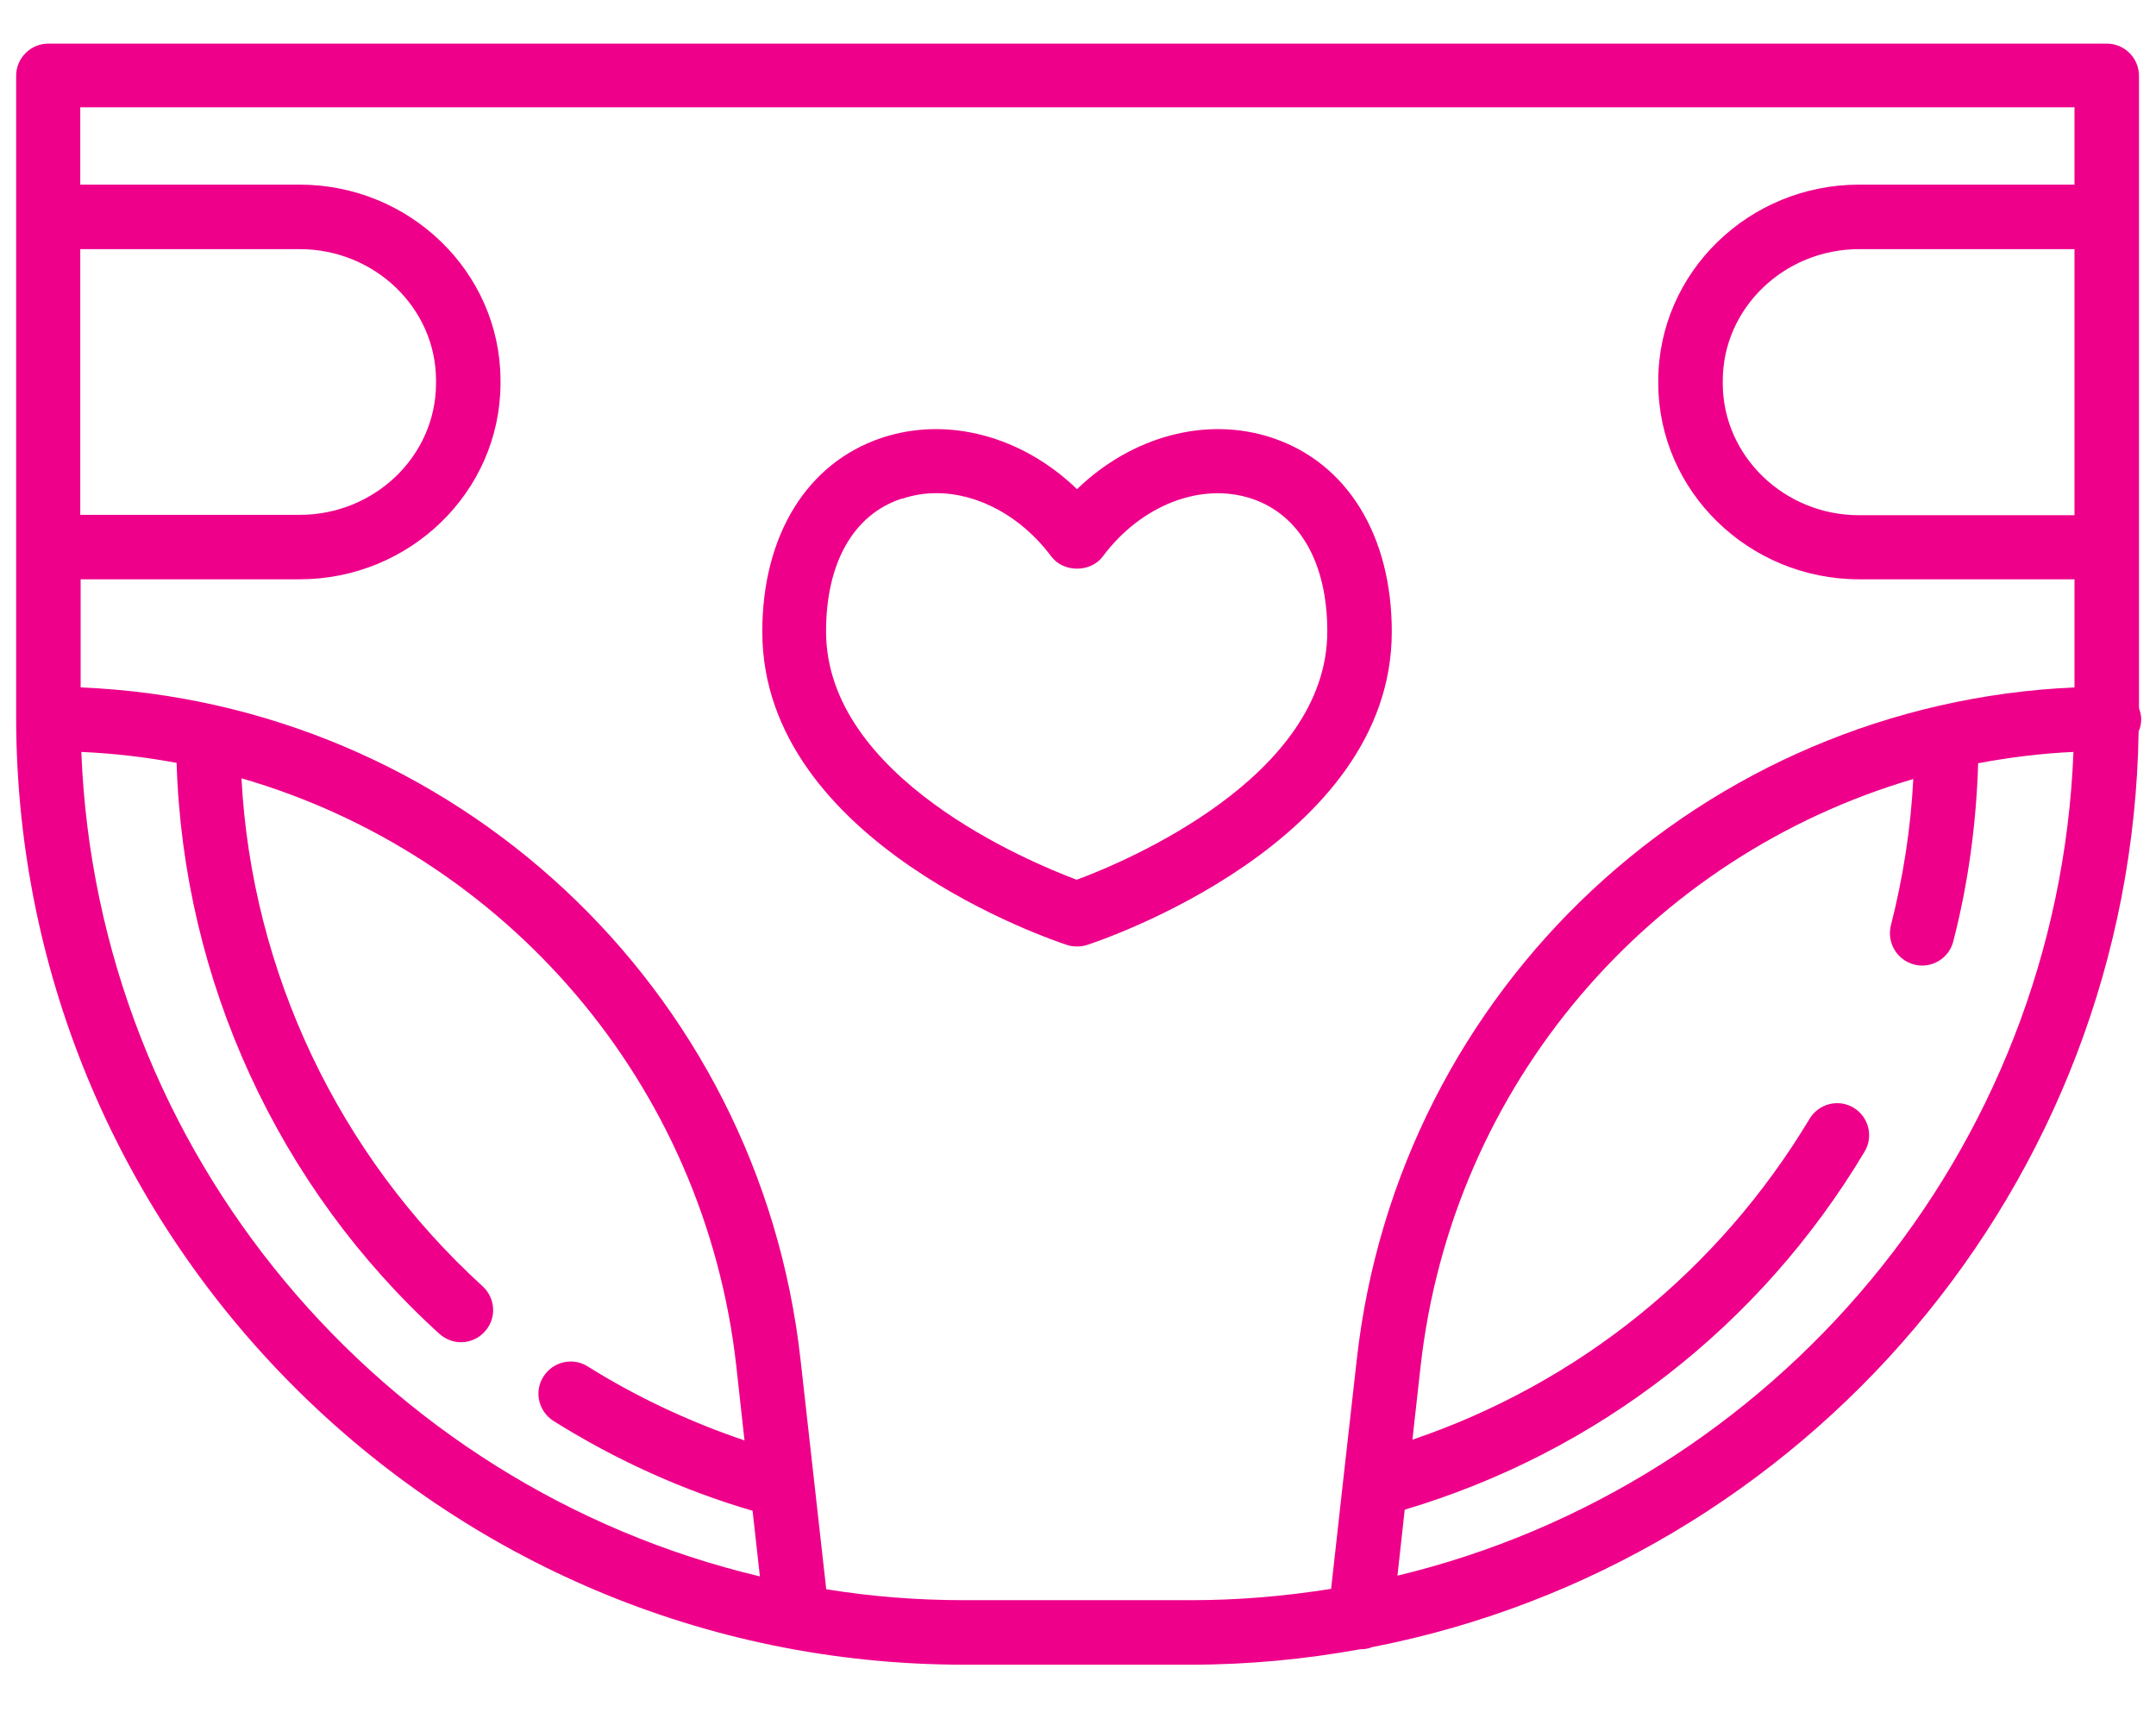
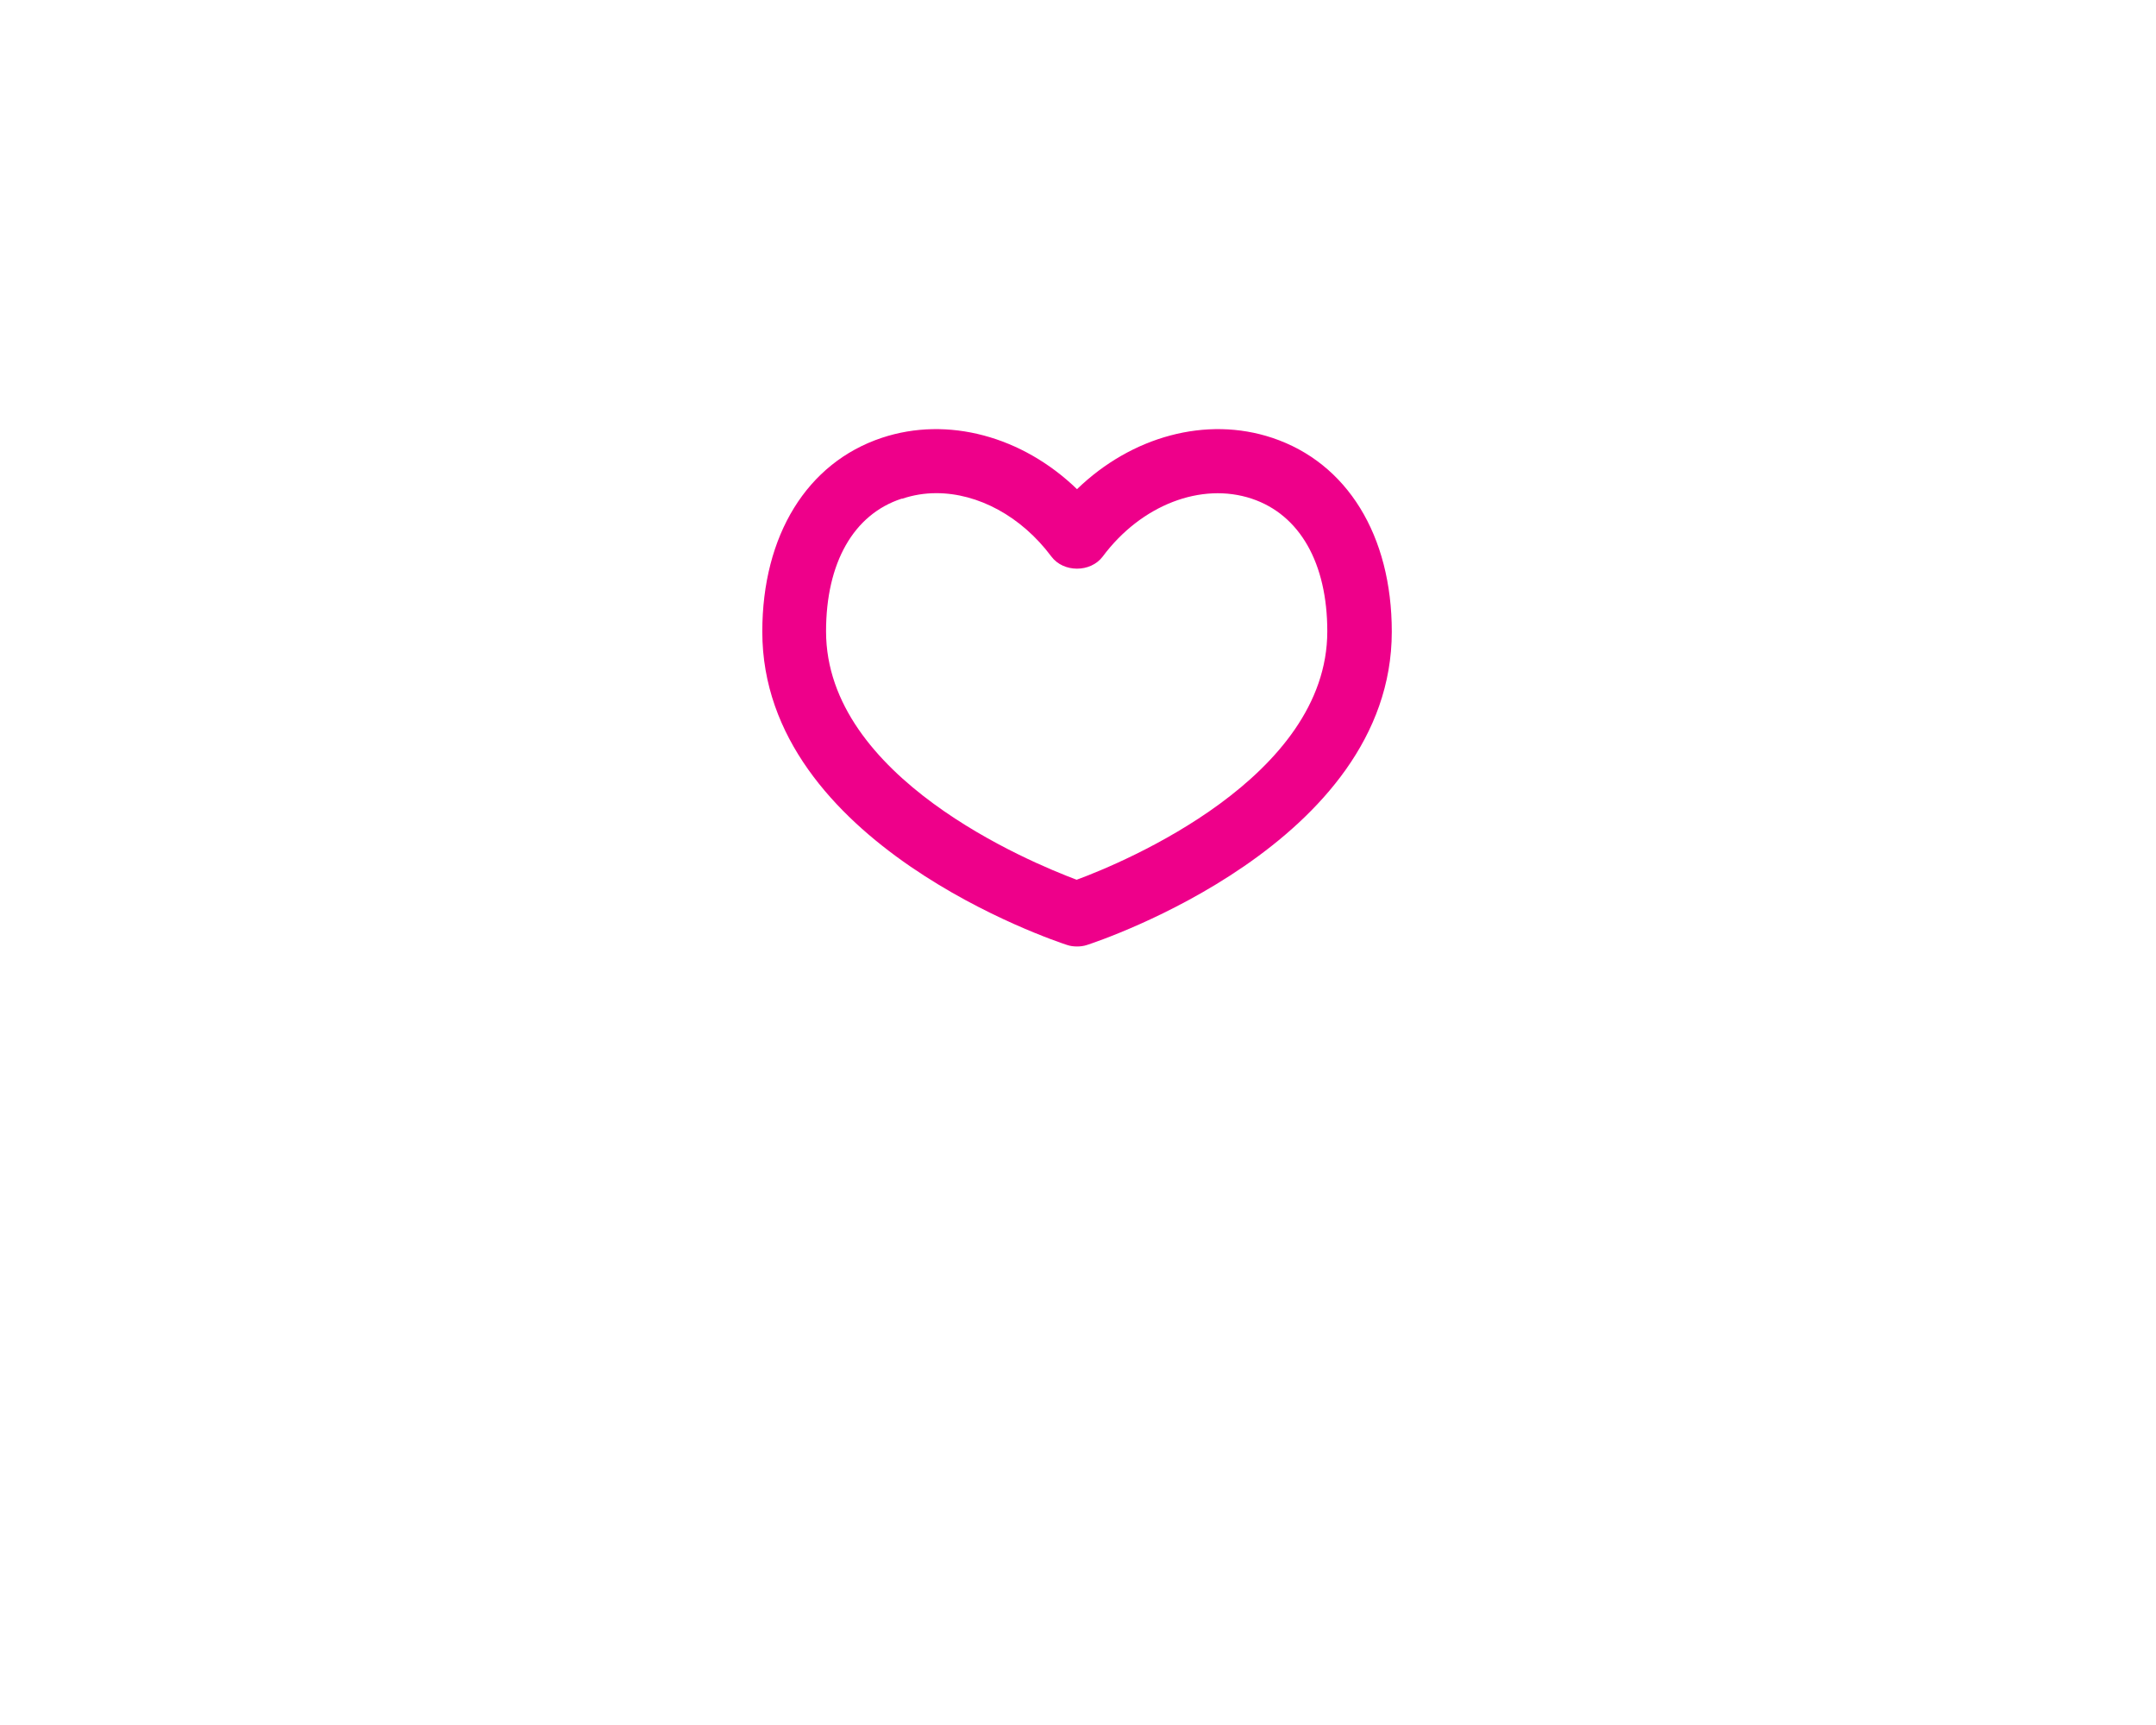
<svg xmlns="http://www.w3.org/2000/svg" width="35" height="28" viewBox="0 0 35 28" fill="none">
-   <path d="M0.262 11.675C0.286 20.14 7.173 27.021 15.649 27.021H19.337C20.271 27.021 21.187 26.932 22.079 26.771C22.079 26.771 22.079 26.771 22.085 26.771C22.15 26.771 22.216 26.76 22.275 26.736C29.282 25.374 34.605 19.247 34.718 11.872C34.748 11.806 34.76 11.741 34.76 11.67C34.76 11.604 34.742 11.551 34.724 11.491V1.231C34.724 0.945 34.492 0.708 34.201 0.708H0.785C0.5 0.708 0.262 0.939 0.262 1.231V11.64C0.262 11.64 0.262 11.658 0.262 11.67V11.675ZM1.32 12.205C1.844 12.229 2.361 12.288 2.867 12.383C2.974 15.911 4.514 19.271 7.132 21.65C7.233 21.739 7.358 21.787 7.483 21.787C7.625 21.787 7.768 21.728 7.869 21.615C8.065 21.401 8.048 21.073 7.833 20.877C5.496 18.748 4.086 15.774 3.92 12.633C8.19 13.87 11.444 17.57 11.955 22.192L12.086 23.381C11.194 23.078 10.338 22.679 9.541 22.18C9.297 22.025 8.975 22.102 8.821 22.346C8.666 22.59 8.743 22.911 8.987 23.066C9.993 23.696 11.081 24.19 12.217 24.523L12.336 25.588C6.198 24.131 1.576 18.724 1.32 12.205ZM22.686 25.576L22.804 24.505C25.933 23.572 28.58 21.519 30.269 18.694C30.418 18.444 30.335 18.129 30.091 17.98C29.841 17.832 29.526 17.915 29.377 18.159C27.896 20.627 25.624 22.453 22.929 23.369L23.06 22.192C23.572 17.582 26.807 13.894 31.06 12.645C31.019 13.448 30.894 14.245 30.697 15.018C30.626 15.298 30.793 15.583 31.072 15.655C31.114 15.667 31.161 15.673 31.203 15.673C31.435 15.673 31.649 15.518 31.709 15.28C31.952 14.34 32.083 13.371 32.113 12.389C32.619 12.294 33.136 12.229 33.66 12.205C33.404 18.706 28.8 24.107 22.686 25.576ZM33.677 8.363H30.18C28.966 8.363 27.973 7.405 27.967 6.233V6.18C27.967 5.002 28.966 4.044 30.18 4.044H33.677V8.363ZM1.303 4.044H4.865C6.079 4.044 7.072 4.996 7.078 6.162V6.233C7.072 7.405 6.079 8.357 4.865 8.357H1.303V4.038V4.044ZM1.303 9.403H4.865C6.65 9.403 8.113 7.988 8.125 6.239V6.156C8.113 4.413 6.65 2.997 4.865 2.997H1.303V1.742H33.677V2.997H30.18C28.39 2.997 26.926 4.419 26.92 6.174V6.227C26.926 7.976 28.39 9.403 30.18 9.403H33.677V11.158C27.658 11.426 22.697 16.029 22.025 22.073L21.805 24.029L21.609 25.79C20.865 25.909 20.11 25.974 19.337 25.974H15.649C14.888 25.974 14.138 25.915 13.413 25.796L12.996 22.073C12.324 16.018 7.346 11.408 1.309 11.158V9.403H1.303Z" fill="#EE008A" />
  <path d="M17.324 15.339C17.377 15.357 17.431 15.363 17.484 15.363C17.538 15.363 17.591 15.357 17.645 15.339C17.847 15.274 22.594 13.692 22.594 10.254C22.594 8.689 21.868 7.512 20.654 7.107C19.584 6.75 18.37 7.083 17.484 7.94C16.598 7.083 15.385 6.75 14.314 7.107C13.101 7.512 12.375 8.689 12.375 10.254C12.375 13.692 17.122 15.274 17.324 15.339ZM14.647 8.095C14.826 8.035 15.01 8.005 15.2 8.005C15.878 8.005 16.58 8.38 17.068 9.034C17.264 9.296 17.704 9.296 17.901 9.034C18.525 8.196 19.501 7.821 20.322 8.095C21.101 8.356 21.547 9.141 21.547 10.248C21.547 12.621 18.252 13.995 17.478 14.28C16.705 13.989 13.41 12.621 13.41 10.248C13.41 9.136 13.856 8.35 14.635 8.095H14.647Z" fill="#EE008A" />
</svg>